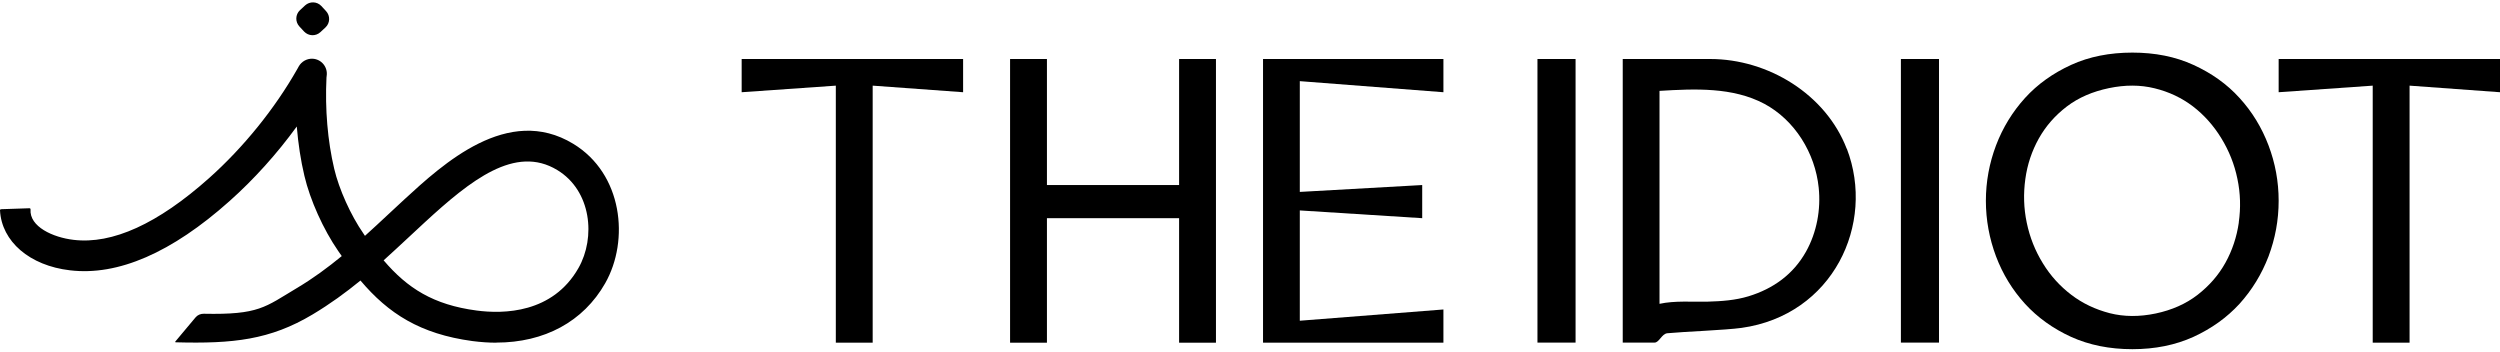
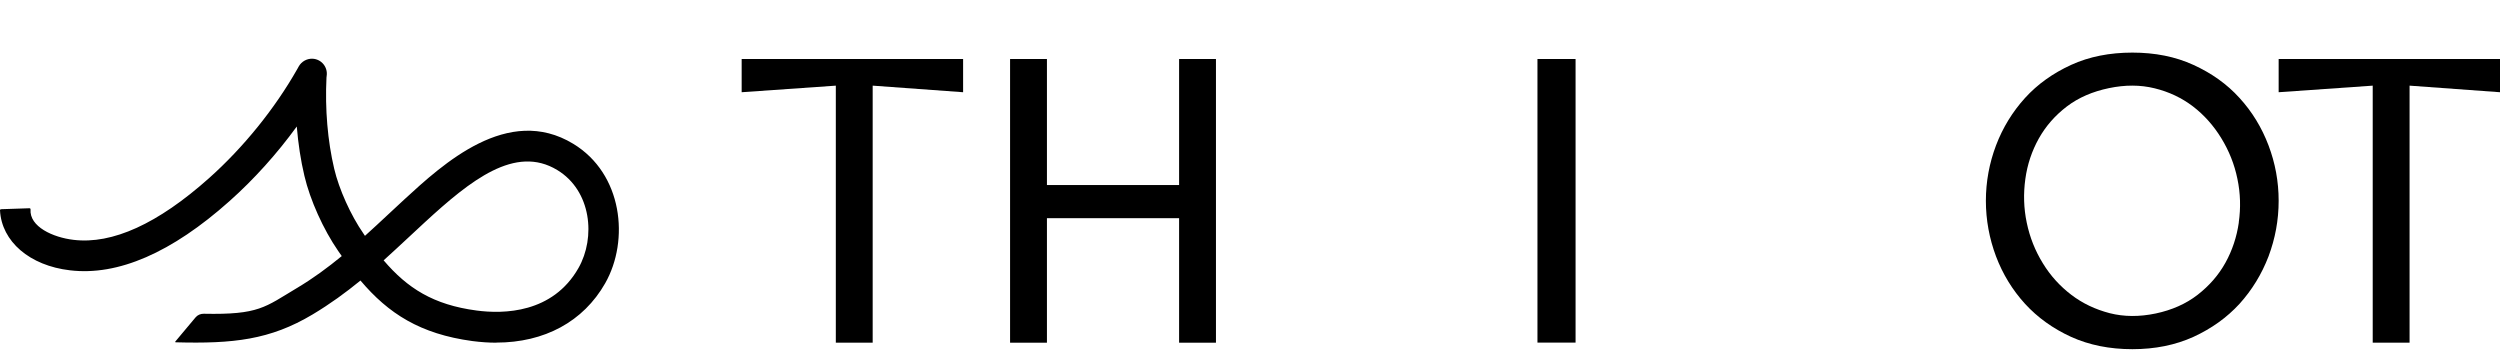
<svg xmlns="http://www.w3.org/2000/svg" width="128" height="18" viewBox="0 0 128 18" fill="none">
-   <path d="M15.572 1.617L15.327 1.353C15.107 1.114 15.122 0.742 15.357 0.522L15.62 0.278C15.86 0.058 16.232 0.072 16.452 0.307L16.696 0.571C16.916 0.811 16.901 1.182 16.667 1.402L16.403 1.647C16.163 1.867 15.796 1.852 15.572 1.617Z" fill="black" />
  <path d="M25.413 17.546C25.017 17.546 24.611 17.517 24.191 17.463C21.507 17.101 19.884 16.05 18.456 14.363C17.703 14.979 16.906 15.561 16.007 16.099C13.826 17.404 11.929 17.605 8.996 17.526C8.976 17.526 8.962 17.502 8.976 17.487L10.008 16.255C10.111 16.128 10.272 16.06 10.433 16.064C13.264 16.123 13.562 15.727 15.2 14.749C16.036 14.251 16.784 13.698 17.498 13.111C17.439 13.028 17.376 12.94 17.317 12.852C16.554 11.747 15.875 10.237 15.586 9.005C15.396 8.208 15.268 7.352 15.195 6.477C14.183 7.87 13.005 9.181 11.753 10.295C8.79 12.94 6.038 14.133 3.584 13.84C1.516 13.6 0.083 12.363 0 10.77C0 10.74 0.024 10.711 0.054 10.711L1.511 10.662C1.545 10.662 1.564 10.687 1.564 10.721C1.496 11.606 2.718 12.158 3.765 12.28C5.754 12.52 8.086 11.454 10.702 9.122C12.467 7.548 14.071 5.563 15.225 3.529L15.298 3.397C15.44 3.148 15.713 2.996 15.997 3.006C16.456 3.025 16.794 3.436 16.725 3.891L16.716 3.969C16.637 5.592 16.774 7.21 17.112 8.643C17.356 9.684 17.957 11.019 18.608 11.958C18.632 11.997 18.662 12.036 18.686 12.075C19.082 11.718 19.473 11.356 19.869 10.985C20.138 10.735 20.412 10.481 20.69 10.222C22.68 8.394 26.005 5.333 29.349 7.362C31.881 8.897 32.238 12.295 30.987 14.5C29.867 16.47 27.872 17.541 25.408 17.541M19.644 13.332C20.857 14.754 22.186 15.605 24.396 15.898C25.78 16.084 28.298 16.045 29.618 13.723C30.508 12.158 30.283 9.767 28.532 8.706C26.381 7.401 24.098 9.225 21.756 11.376C21.478 11.63 21.209 11.884 20.94 12.134C20.505 12.539 20.074 12.94 19.639 13.332" fill="black" />
  <path d="M80.669 3.021H78.718V17.541H80.669V3.021Z" fill="black" />
-   <path d="M94.554 7.621C93.478 4.815 90.516 3.021 87.563 3.021H83.084V17.541C83.084 17.541 84.37 17.541 84.712 17.541C84.952 17.541 85.079 17.091 85.368 17.062C86.223 16.979 88.316 16.905 89.166 16.788C93.845 16.133 96.035 11.474 94.559 7.616M87.45 15.444C86.653 15.463 85.744 15.385 84.967 15.556C84.967 11.86 84.967 8.35 84.967 4.653C86.79 4.541 88.717 4.458 90.33 5.313C91.894 6.149 92.936 7.836 93.117 9.606C93.234 10.73 93.019 11.899 92.466 12.887C91.816 14.045 90.79 14.784 89.523 15.17C88.849 15.375 88.149 15.424 87.445 15.444" fill="black" />
-   <path d="M99.277 3.021H97.326V17.541H99.277V3.021Z" fill="black" />
  <path d="M116.149 7.445C115.802 6.531 115.308 5.719 114.663 5.015C114.022 4.306 113.235 3.749 112.306 3.324C111.377 2.898 110.331 2.693 109.177 2.693C108.023 2.693 106.967 2.898 106.038 3.324C105.114 3.749 104.327 4.306 103.682 5.015C103.041 5.724 102.543 6.531 102.196 7.445C101.853 8.354 101.677 9.303 101.677 10.281C101.677 11.258 101.853 12.212 102.196 13.126C102.543 14.04 103.037 14.847 103.682 15.556C104.322 16.255 105.11 16.822 106.038 17.247C106.967 17.668 108.014 17.878 109.177 17.878C110.341 17.878 111.377 17.668 112.306 17.247C113.23 16.822 114.017 16.26 114.663 15.556C115.303 14.847 115.797 14.04 116.149 13.126C116.491 12.212 116.667 11.268 116.667 10.281C116.667 9.293 116.491 8.349 116.149 7.445ZM114.628 11.39C114.521 12.134 114.291 12.823 113.944 13.449C113.592 14.084 113.118 14.627 112.516 15.096C111.915 15.561 111.201 15.874 110.375 16.05C109.534 16.226 108.752 16.221 108.018 16.035C107.285 15.844 106.63 15.536 106.053 15.096C105.481 14.661 104.987 14.123 104.596 13.483C104.2 12.842 103.926 12.153 103.77 11.405C103.613 10.662 103.594 9.914 103.697 9.166C103.799 8.418 104.034 7.724 104.386 7.093C104.743 6.457 105.217 5.915 105.818 5.455C106.42 4.996 107.138 4.688 107.979 4.512C108.806 4.34 109.583 4.34 110.316 4.521C111.055 4.702 111.705 5.01 112.282 5.45C112.849 5.885 113.338 6.433 113.729 7.073C114.125 7.719 114.404 8.413 114.555 9.156C114.712 9.899 114.731 10.647 114.624 11.39" fill="black" />
  <path d="M116.667 3.021V4.722L121.483 4.385V17.546H123.37V4.385L128 4.722V3.021H116.667Z" fill="black" />
  <path d="M60.37 3.021V9.474H53.603V3.021H51.716V17.546H53.603V11.171H60.37V17.546H62.257V3.021H60.37Z" fill="black" />
-   <path d="M73.903 4.722V3.021H64.667V17.546H73.903V15.845L66.55 16.421V10.774L72.817 11.171V9.474L66.55 9.826V4.155L73.903 4.722Z" fill="black" />
  <path d="M37.973 3.021V4.722L42.794 4.385V17.546H44.681V4.385L49.311 4.722V3.021H37.973Z" fill="black" />
</svg>